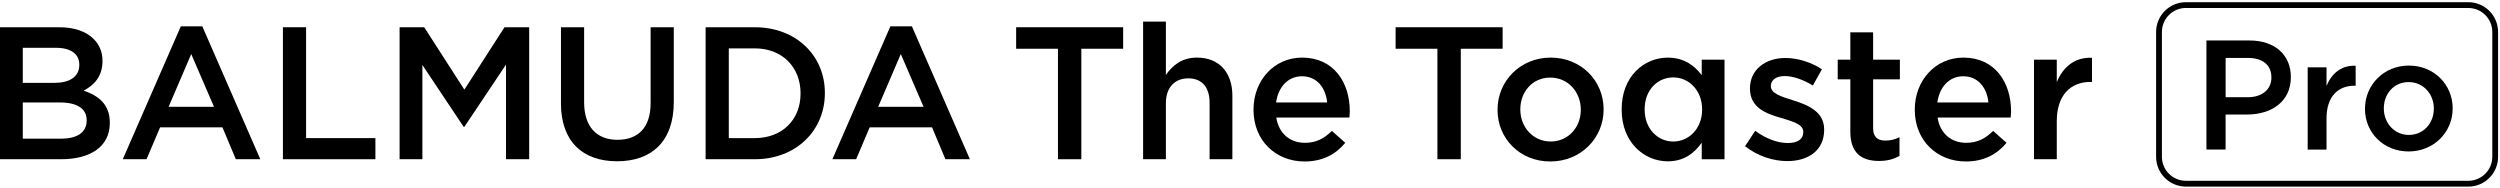
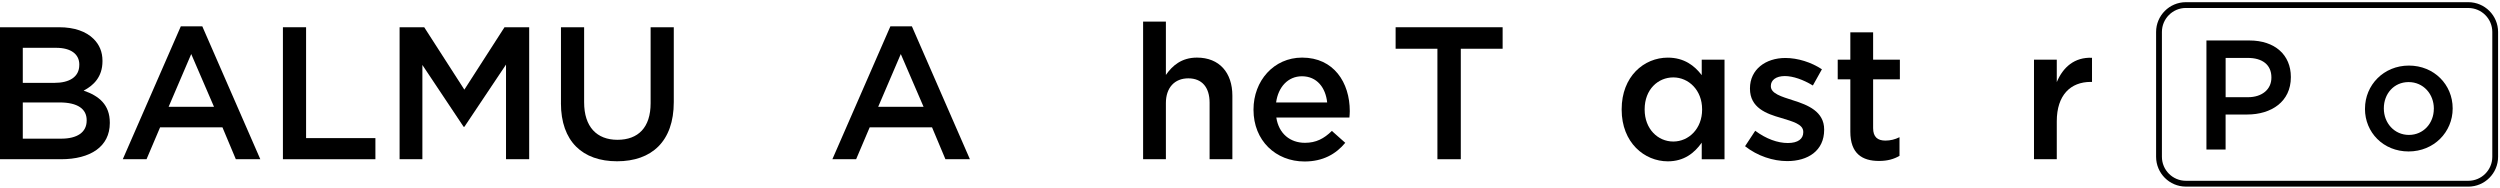
<svg xmlns="http://www.w3.org/2000/svg" width="426" height="32" viewBox="0 0 426 32" fill="none">
  <path d="M420.602 31.797H372.472C369.674 31.797 367.399 29.522 367.399 26.719V5.449C367.399 2.652 369.674 0.372 372.472 0.372H420.602C423.399 0.372 425.674 2.647 425.674 5.449V26.724C425.674 29.522 423.399 31.802 420.602 31.802V31.797ZM372.472 1.357C370.222 1.357 368.39 3.189 368.39 5.444V26.719C368.39 28.974 370.222 30.806 372.472 30.806H420.602C422.852 30.806 424.689 28.974 424.689 26.719V5.449C424.689 3.194 422.857 1.362 420.602 1.362H372.472V1.357Z" fill="black" />
  <path d="M375.981 6.898H383.304C387.654 6.898 390.362 9.367 390.362 13.11V13.165C390.362 17.336 387.017 19.512 382.93 19.512H379.242V25.485H375.976V6.898H375.981ZM383.04 16.565C385.509 16.565 387.047 15.186 387.047 13.245V13.19C387.047 11.015 385.479 9.87 383.04 9.87H379.247V16.56H383.04V16.565Z" fill="black" />
-   <path d="M393.229 11.468H396.44V14.629C397.316 12.533 398.934 11.099 401.403 11.204V14.604H401.219C398.406 14.604 396.44 16.436 396.44 20.154V25.49H393.229V11.468Z" fill="black" />
  <path d="M402.996 18.556V18.501C402.996 14.494 406.181 11.174 410.477 11.174C414.773 11.174 417.934 14.439 417.934 18.451V18.506C417.934 22.488 414.748 25.808 410.423 25.808C406.097 25.808 402.991 22.543 402.991 18.561L402.996 18.556ZM414.728 18.556V18.501C414.728 16.032 412.951 13.986 410.428 13.986C407.904 13.986 406.206 16.002 406.206 18.446V18.501C406.206 20.945 407.983 22.991 410.477 22.991C412.971 22.991 414.723 20.975 414.723 18.556H414.728Z" fill="black" />
  <path d="M0 4.643H10.08C12.649 4.643 14.669 5.35 15.954 6.634C16.949 7.629 17.462 8.849 17.462 10.362V10.427C17.462 13.125 15.919 14.573 14.251 15.44C16.885 16.341 18.712 17.849 18.712 20.9V20.965C18.712 24.982 15.406 27.132 10.399 27.132H0V4.643ZM13.515 11.004C13.515 9.237 12.101 8.147 9.567 8.147H3.883V14.12H9.274C11.807 14.12 13.51 13.125 13.51 11.069V11.004H13.515ZM10.145 17.461H3.883V23.628H10.433C13.131 23.628 14.769 22.568 14.769 20.542V20.477C14.769 18.581 13.261 17.456 10.145 17.456V17.461Z" fill="black" />
  <path d="M30.812 4.484H34.471L44.357 27.133H40.186L37.906 21.702H27.278L24.969 27.133H20.922L30.812 4.484ZM36.467 18.203L32.585 9.208L28.732 18.203H36.467Z" fill="black" />
  <path d="M48.209 4.643H52.157V23.534H63.969V27.132H48.209V4.643Z" fill="black" />
  <path d="M68.081 4.643H72.287L79.127 15.275L85.966 4.643H90.173V27.132H86.225V11.004L79.132 21.607H79.002L71.974 11.069V27.132H68.091V4.643H68.081Z" fill="black" />
  <path d="M95.588 17.59V4.643H99.535V17.431C99.535 21.607 101.686 23.822 105.215 23.822C108.744 23.822 110.865 21.732 110.865 17.59V4.643H114.812V17.396C114.812 24.111 111.024 27.481 105.15 27.481C99.276 27.481 95.583 24.106 95.583 17.585L95.588 17.59Z" fill="black" />
-   <path d="M120.238 4.643H128.616C135.679 4.643 140.558 9.496 140.558 15.823V15.888C140.558 22.214 135.679 27.132 128.616 27.132H120.238V4.643ZM124.186 8.242V23.534H128.616C133.335 23.534 136.416 20.353 136.416 15.952V15.888C136.416 11.487 133.335 8.242 128.616 8.242H124.186Z" fill="black" />
  <path d="M151.728 4.484H155.386L165.272 27.133H161.101L158.821 21.702H148.193L145.884 27.133H141.837L151.723 4.484H151.728ZM157.377 18.203L153.495 9.208L149.642 18.203H157.377Z" fill="black" />
-   <path d="M180.28 8.306H173.152V4.643H191.386V8.306H184.258V27.132H180.275V8.306H180.28Z" fill="black" />
  <path d="M194.785 3.682H198.668V12.772C199.758 11.199 201.331 9.815 203.964 9.815C207.782 9.815 209.997 12.383 209.997 16.306V27.133H206.115V17.496C206.115 14.863 204.8 13.349 202.486 13.349C200.171 13.349 198.668 14.922 198.668 17.555V27.128H194.785V3.682Z" fill="black" />
  <path d="M213.597 18.715V18.651C213.597 13.802 217.031 9.815 221.88 9.815C227.271 9.815 230.003 14.056 230.003 18.939C230.003 19.293 229.974 19.646 229.939 20.03H217.484C217.902 22.792 219.859 24.335 222.363 24.335C224.254 24.335 225.603 23.628 226.952 22.309L229.232 24.335C227.629 26.262 225.414 27.516 222.298 27.516C217.385 27.516 213.597 23.952 213.597 18.715ZM226.151 17.461C225.892 14.957 224.418 12.996 221.85 12.996C219.475 12.996 217.803 14.828 217.449 17.461H226.151Z" fill="black" />
  <path d="M244.941 8.306H237.813V4.643H256.047V8.306H248.919V27.132H244.936V8.306H244.941Z" fill="black" />
-   <path d="M255.181 18.745V18.681C255.181 13.832 259.033 9.815 264.235 9.815C269.437 9.815 273.255 13.768 273.255 18.616V18.681C273.255 23.499 269.402 27.516 264.171 27.516C258.939 27.516 255.181 23.564 255.181 18.745ZM269.367 18.745V18.681C269.367 15.694 267.217 13.22 264.166 13.22C261.114 13.22 259.063 15.659 259.063 18.616V18.681C259.063 21.637 261.214 24.111 264.23 24.111C267.247 24.111 269.367 21.672 269.367 18.745Z" fill="black" />
  <path d="M276.331 18.685V18.62C276.331 13.001 280.149 9.82 284.196 9.82C286.989 9.82 288.756 11.204 289.975 12.806V10.173H293.858V27.137H289.975V24.31C288.726 26.077 286.959 27.491 284.196 27.491C280.214 27.491 276.331 24.31 276.331 18.69V18.685ZM290.04 18.685V18.62C290.04 15.345 287.73 13.19 285.127 13.19C282.524 13.19 280.249 15.246 280.249 18.62V18.685C280.249 21.961 282.494 24.116 285.127 24.116C287.76 24.116 290.04 21.931 290.04 18.685Z" fill="black" />
  <path d="M297.357 24.917L299.09 22.284C300.951 23.668 302.908 24.37 304.645 24.37C306.382 24.37 307.278 23.663 307.278 22.538V22.473C307.278 21.154 305.481 20.706 303.49 20.094C300.986 19.387 298.194 18.361 298.194 15.116V15.051C298.194 11.841 300.857 9.879 304.227 9.879C306.347 9.879 308.657 10.616 310.454 11.806L308.911 14.569C307.273 13.573 305.541 12.961 304.127 12.961C302.619 12.961 301.753 13.668 301.753 14.633V14.698C301.753 15.952 303.584 16.465 305.571 17.107C308.045 17.879 310.837 19.004 310.837 22.055V22.12C310.837 25.684 308.074 27.451 304.545 27.451C302.136 27.451 299.473 26.585 297.352 24.912L297.357 24.917Z" fill="black" />
  <path d="M315.297 22.443V13.513H313.147V10.173H315.297V5.514H319.18V10.173H323.739V13.513H319.18V21.836C319.18 23.344 319.951 23.956 321.265 23.956C322.132 23.956 322.903 23.762 323.675 23.379V26.56C322.714 27.107 321.654 27.426 320.175 27.426C317.318 27.426 315.297 26.171 315.297 22.448V22.443Z" fill="black" />
-   <path d="M326.278 18.715V18.651C326.278 13.802 329.712 9.815 334.561 9.815C339.952 9.815 342.684 14.056 342.684 18.939C342.684 19.293 342.654 19.646 342.62 20.03H330.165C330.583 22.792 332.54 24.335 335.043 24.335C336.935 24.335 338.284 23.628 339.633 22.309L341.913 24.335C340.31 26.262 338.095 27.516 334.979 27.516C330.066 27.516 326.278 23.952 326.278 18.715ZM338.827 17.461C338.568 14.957 337.094 12.996 334.526 12.996C332.151 12.996 330.479 14.828 330.125 17.461H338.827Z" fill="black" />
  <path d="M346.592 10.168H350.475V13.991C351.535 11.453 353.491 9.72 356.478 9.845V13.957H356.254C352.849 13.957 350.475 16.172 350.475 20.672V27.128H346.592V10.168Z" fill="black" />
</svg>